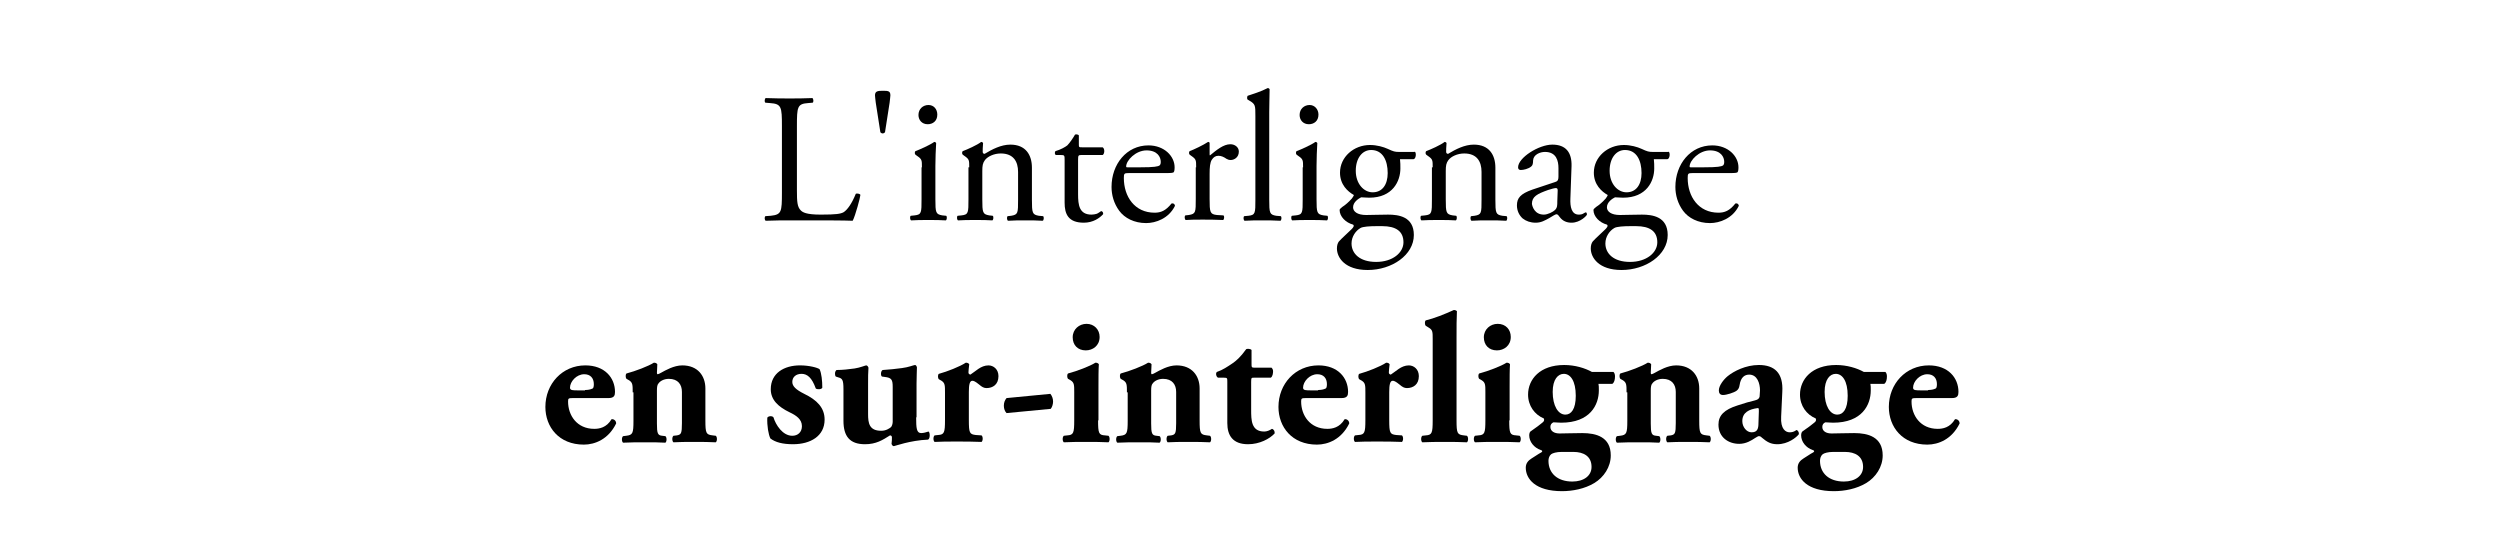
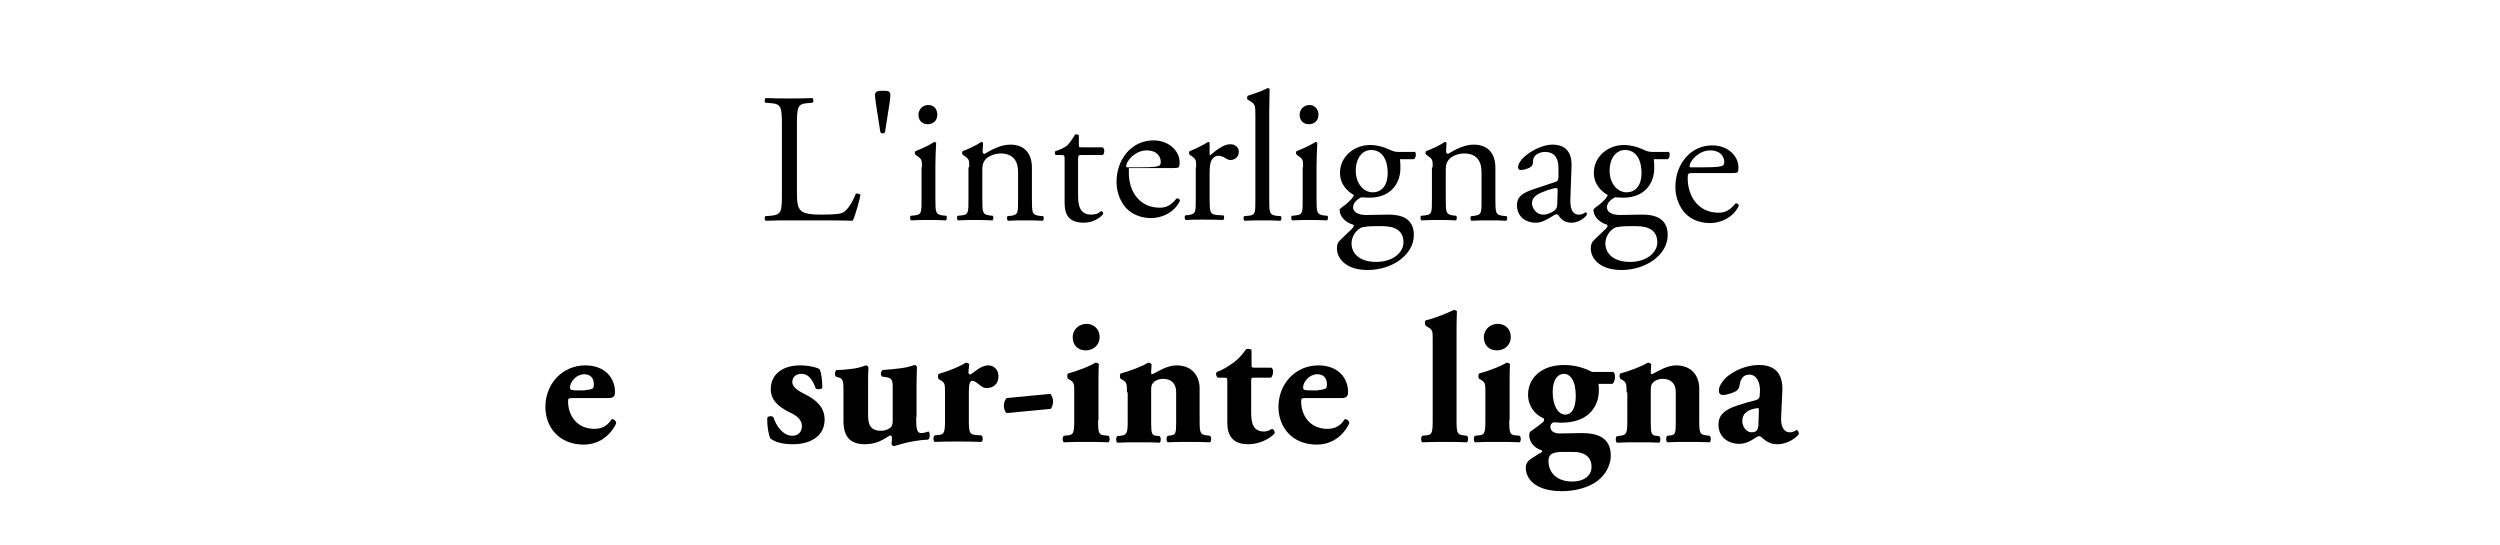
<svg xmlns="http://www.w3.org/2000/svg" version="1.1" id="Calque_1" x="0px" y="0px" viewBox="0 0 650 141.7" enable-background="new 0 0 650 141.7" xml:space="preserve">
  <g>
    <path d="M203.3,32.8c0-5-0.1-5.8-3.1-6l-1.2-0.1c-0.3-0.2-0.2-1.1,0.1-1.2c2.7,0.1,4.3,0.1,6.2,0.1c1.9,0,3.5,0,5.9-0.1   c0.3,0.1,0.4,1,0.1,1.2l-1.2,0.1c-2.8,0.2-2.9,1-2.9,6v16.7c0,3,0.1,4.3,1,5.2c0.5,0.5,1.4,1.1,5.2,1.1c4.1,0,5.1-0.2,5.9-0.6   c1-0.6,2.2-2.3,3.2-4.8c0.3-0.2,1.2,0,1.2,0.3c0,0.5-1.3,5.4-2,6.7c-2.4-0.1-7-0.1-12-0.1h-4.4c-2,0-3.6,0-6.2,0.1   c-0.3-0.1-0.4-0.9-0.1-1.2l1.4-0.1c2.8-0.3,2.9-1,2.9-6V32.8z" />
    <path d="M231.5,24.8c0,0.3-0.1,0.9-0.2,1.9l-1.2,7.7c-0.4,0.4-0.8,0.4-1.2,0l-1.2-7.7c-0.1-1-0.2-1.5-0.2-1.9   c0-1.1,0.7-1.2,2.1-1.2S231.5,23.7,231.5,24.8z" />
    <path d="M239.7,43.5c0-1.9,0-2.1-1.3-3l-0.4-0.3c-0.2-0.2-0.2-0.7,0-0.9c1.1-0.4,3.8-1.6,4.9-2.4c0.2,0,0.4,0.1,0.5,0.3   c-0.1,1.7-0.2,4-0.2,6v8.6c0,3.5,0.1,3.9,1.8,4.2l1,0.1c0.3,0.2,0.2,1.1-0.1,1.2c-1.4-0.1-2.8-0.1-4.5-0.1c-1.7,0-3.2,0-4.5,0.1   c-0.3-0.1-0.4-1-0.1-1.2l1-0.1c1.8-0.2,1.8-0.7,1.8-4.2V43.5z M243.7,29.8c0,1.7-1.2,2.5-2.5,2.5c-1.5,0-2.4-1.1-2.4-2.4   c0-1.6,1.2-2.6,2.6-2.6S243.7,28.4,243.7,29.8z" />
    <path d="M252,43.5c0-1.9,0-2.1-1.3-3l-0.4-0.3c-0.2-0.2-0.2-0.7,0-0.9c1.1-0.4,3.8-1.6,4.8-2.4c0.2,0,0.4,0.1,0.5,0.3   c-0.1,1.1-0.1,1.8-0.1,2.3c0,0.3,0.2,0.5,0.5,0.5c2-1.2,4.3-2.4,6.7-2.4c4,0,5.6,2.7,5.6,6v8.3c0,3.5,0.1,3.9,1.8,4.2l1.1,0.1   c0.3,0.2,0.2,1.1-0.1,1.2c-1.4-0.1-2.8-0.1-4.5-0.1c-1.7,0-3.2,0-4.5,0.1c-0.3-0.1-0.4-1-0.1-1.2l0.9-0.1c1.8-0.3,1.8-0.7,1.8-4.2   v-7.2c0-2.7-1.2-4.8-4.5-4.8c-1.8,0-3.4,0.8-4.1,1.7c-0.6,0.8-0.7,1.5-0.7,2.9v7.3c0,3.5,0.1,3.9,1.8,4.2l0.9,0.1   c0.3,0.2,0.2,1.1-0.1,1.2c-1.3-0.1-2.7-0.1-4.4-0.1c-1.7,0-3.2,0-4.5,0.1c-0.3-0.1-0.4-1-0.1-1.2l1-0.1c1.8-0.2,1.8-0.7,1.8-4.2   V43.5z" />
    <path d="M281.2,40.3c-0.8,0-0.9,0.1-0.9,1.2v9c0,2.8,0.3,5.3,3.5,5.3c0.5,0,0.9-0.1,1.3-0.2c0.4-0.1,1.1-0.7,1.2-0.7   c0.4,0,0.6,0.5,0.5,0.8c-0.9,1-2.6,2.2-5,2.2c-4.1,0-5-2.3-5-5.2v-11c0-1.3,0-1.4-1-1.4h-1.3c-0.3-0.2-0.3-0.7-0.1-1   c1.4-0.4,2.6-1.1,3.1-1.5c0.6-0.6,1.5-1.9,2-2.8c0.2-0.1,0.8-0.1,1,0.2v2.2c0,0.9,0,0.9,0.9,0.9h5.3c0.6,0.4,0.5,1.7,0,2H281.2z" />
-     <path d="M293.5,45c-1.2,0-1.3,0.1-1.3,1.3c0,4.8,2.8,9,8,9c1.6,0,2.9-0.5,4.4-2.4c0.5-0.1,0.8,0.1,0.9,0.6c-1.6,3.3-5,4.5-7.5,4.5   c-3.1,0-5.6-1.3-7-3.2c-1.4-1.9-2-4.1-2-6.2c0-5.9,3.9-10.8,9.6-10.8c4.1,0,6.8,2.8,6.8,5.7c0,0.7-0.1,1.1-0.2,1.2   c-0.1,0.3-0.8,0.3-2.8,0.3H293.5z M296.5,43.5c3.6,0,4.6-0.2,5-0.5c0.1-0.1,0.3-0.3,0.3-0.9c0-1.3-0.9-3-3.7-3   c-2.8,0-5.3,2.6-5.3,4.2c0,0.1,0,0.2,0.3,0.2H296.5z" />
+     <path d="M293.5,45c0,4.8,2.8,9,8,9c1.6,0,2.9-0.5,4.4-2.4c0.5-0.1,0.8,0.1,0.9,0.6c-1.6,3.3-5,4.5-7.5,4.5   c-3.1,0-5.6-1.3-7-3.2c-1.4-1.9-2-4.1-2-6.2c0-5.9,3.9-10.8,9.6-10.8c4.1,0,6.8,2.8,6.8,5.7c0,0.7-0.1,1.1-0.2,1.2   c-0.1,0.3-0.8,0.3-2.8,0.3H293.5z M296.5,43.5c3.6,0,4.6-0.2,5-0.5c0.1-0.1,0.3-0.3,0.3-0.9c0-1.3-0.9-3-3.7-3   c-2.8,0-5.3,2.6-5.3,4.2c0,0.1,0,0.2,0.3,0.2H296.5z" />
    <path d="M311,43.5c0-1.9,0-2.1-1.3-3l-0.4-0.3c-0.2-0.2-0.2-0.7,0-0.9c1.1-0.4,3.6-1.6,4.8-2.4c0.2,0,0.4,0.1,0.4,0.3v2.8   c0,0.2,0,0.4,0.1,0.4c1.7-1.4,3.5-2.9,5.3-2.9c1.2,0,2.2,0.8,2.2,1.9c0,1.6-1.3,2.2-2.1,2.2c-0.5,0-0.7-0.1-1.1-0.3   c-0.7-0.5-1.4-0.8-2.1-0.8c-0.8,0-1.3,0.4-1.7,1c-0.5,0.7-0.6,2.1-0.6,3.7v6.5c0,3.5,0.1,4,1.9,4.2l1.7,0.1   c0.3,0.2,0.2,1.1-0.1,1.2c-2.3-0.1-3.6-0.1-5.3-0.1c-1.7,0-3.2,0-4.4,0.1c-0.3-0.1-0.4-1-0.1-1.2l0.9-0.1c1.8-0.3,1.8-0.7,1.8-4.2   V43.5z" />
    <path d="M330,51.9c0,3.5,0.1,3.9,1.8,4.2l1.2,0.1c0.3,0.2,0.2,1.1-0.1,1.2c-1.6-0.1-3-0.1-4.7-0.1c-1.7,0-3.2,0-4.6,0.1   c-0.3-0.1-0.4-1-0.1-1.2l1.1-0.1c1.8-0.2,1.8-0.7,1.8-4.2V30.2c0-2.8,0-3.1-1.5-4l-0.5-0.3c-0.2-0.1-0.2-0.8,0-1   c1.2-0.4,3.5-1.1,5.2-2c0.2,0,0.4,0.1,0.5,0.3c0,1.4-0.1,3.8-0.1,6V51.9z" />
    <path d="M338.8,43.5c0-1.9,0-2.1-1.3-3l-0.4-0.3c-0.2-0.2-0.2-0.7,0-0.9c1.1-0.4,3.8-1.6,4.9-2.4c0.2,0,0.4,0.1,0.5,0.3   c-0.1,1.7-0.2,4-0.2,6v8.6c0,3.5,0.1,3.9,1.8,4.2l1,0.1c0.3,0.2,0.2,1.1-0.1,1.2c-1.4-0.1-2.8-0.1-4.5-0.1c-1.7,0-3.2,0-4.5,0.1   c-0.3-0.1-0.4-1-0.1-1.2l1-0.1c1.8-0.2,1.8-0.7,1.8-4.2V43.5z M342.8,29.8c0,1.7-1.2,2.5-2.5,2.5c-1.5,0-2.4-1.1-2.4-2.4   c0-1.6,1.2-2.6,2.6-2.6C341.8,27.3,342.8,28.4,342.8,29.8z" />
    <path d="M367.8,39.4c0.5,0.2,0.4,1.9-0.3,2h-3.5c0.1,0.8,0.1,1.6,0.1,2.4c0,3.3-2,7.6-8.1,7.6c-0.9,0-1.5-0.1-2.1-0.1   c-0.6,0.3-2.1,1.2-2.1,2.6c0,1.1,1.1,2,3.4,2c1.6,0,3.6-0.1,5.7-0.1c2.7,0,6.7,0.5,6.7,5.3c0,5.2-5.7,9.1-12,9.1   c-5.9,0-8-3.2-8-5.6c0-0.8,0.2-1.4,0.5-1.8c0.8-0.9,2.2-2.1,3.3-3.2c0.4-0.4,0.8-0.9,0.4-1.2c-1.9-0.5-3.5-2.1-3.5-3.8   c0-0.2,0.2-0.4,0.7-0.8c0.8-0.5,1.7-1.3,2.5-2.2c0.2-0.3,0.5-0.7,0.5-0.9c-1.6-0.9-3.6-2.7-3.6-5.8c0-4.1,3.6-7.2,7.8-7.2   c1.8,0,3.5,0.5,4.6,1c1.5,0.7,1.9,0.8,2.9,0.8H367.8z M357.8,58.8c-1.5,0-3.5,0.1-4.1,0.5c-1.2,0.7-2.3,2.2-2.3,4   c0,2.6,2.1,4.8,6.4,4.8c4.3,0,7.1-2.4,7.1-5.1c0-2.9-2-4.2-5.5-4.2H357.8z M360.8,45c0-3.3-1.3-6-4.3-6c-2.3,0-4,2.1-4,5.4   c0,3.4,2.1,5.6,4.4,5.6C359.4,50,360.8,48,360.8,45z" />
    <path d="M372.5,43.5c0-1.9,0-2.1-1.3-3l-0.4-0.3c-0.2-0.2-0.2-0.7,0-0.9c1.1-0.4,3.8-1.6,4.8-2.4c0.2,0,0.4,0.1,0.5,0.3   c-0.1,1.1-0.1,1.8-0.1,2.3c0,0.3,0.2,0.5,0.5,0.5c2-1.2,4.3-2.4,6.7-2.4c4,0,5.6,2.7,5.6,6v8.3c0,3.5,0.1,3.9,1.8,4.2l1.1,0.1   c0.3,0.2,0.2,1.1-0.1,1.2c-1.4-0.1-2.8-0.1-4.5-0.1c-1.7,0-3.2,0-4.5,0.1c-0.3-0.1-0.4-1-0.1-1.2l0.9-0.1c1.8-0.3,1.8-0.7,1.8-4.2   v-7.2c0-2.7-1.2-4.8-4.5-4.8c-1.8,0-3.4,0.8-4.1,1.7c-0.6,0.8-0.7,1.5-0.7,2.9v7.3c0,3.5,0.1,3.9,1.8,4.2l0.9,0.1   c0.3,0.2,0.2,1.1-0.1,1.2c-1.3-0.1-2.7-0.1-4.4-0.1c-1.7,0-3.2,0-4.5,0.1c-0.3-0.1-0.4-1-0.1-1.2l1-0.1c1.8-0.2,1.8-0.7,1.8-4.2   V43.5z" />
    <path d="M404.4,47.3c0.7-0.2,0.8-0.7,0.8-1.4l0-2.2c0-1.8-0.5-4.2-3.5-4.2c-1.3,0-3,0.7-3.1,2.2c0,0.8-0.1,1.3-0.5,1.6   c-0.7,0.6-2,0.9-2.7,0.9c-0.4,0-0.7-0.2-0.7-0.7c0-2.5,5.4-5.9,8.9-5.9c3.5,0,5.1,2,5,5.6l-0.3,8.4c-0.1,2.2,0.3,4.2,2.2,4.2   c0.5,0,0.9-0.1,1.2-0.3c0.2-0.1,0.5-0.3,0.6-0.3c0.2,0,0.3,0.3,0.3,0.6c0,0.2-1.7,2.1-4,2.1c-1.2,0-2.3-0.4-3.1-1.5   c-0.2-0.3-0.5-0.7-0.8-0.7c-0.3,0-0.9,0.4-1.9,1c-1.1,0.6-2.1,1.2-3.5,1.2c-1.4,0-2.5-0.4-3.4-1.1c-0.9-0.8-1.5-2-1.5-3.4   c0-1.9,0.9-3,4-4.1L404.4,47.3z M401.4,55.8c1,0,2.4-0.7,2.9-1.2c0.6-0.6,0.6-1.2,0.6-2.3l0.1-2.8c0-0.5-0.2-0.6-0.5-0.6   s-1.1,0.2-2,0.5c-2.8,1-4.2,1.7-4.2,3.6C398.4,53.7,399,55.8,401.4,55.8z" />
    <path d="M433.8,39.4c0.5,0.2,0.4,1.9-0.3,2h-3.5c0.1,0.8,0.1,1.6,0.1,2.4c0,3.3-2,7.6-8.1,7.6c-0.9,0-1.5-0.1-2.1-0.1   c-0.6,0.3-2.1,1.2-2.1,2.6c0,1.1,1.1,2,3.4,2c1.6,0,3.6-0.1,5.7-0.1c2.7,0,6.7,0.5,6.7,5.3c0,5.2-5.7,9.1-12,9.1   c-5.9,0-8-3.2-8-5.6c0-0.8,0.2-1.4,0.5-1.8c0.8-0.9,2.2-2.1,3.3-3.2c0.4-0.4,0.8-0.9,0.4-1.2c-1.9-0.5-3.5-2.1-3.5-3.8   c0-0.2,0.2-0.4,0.7-0.8c0.8-0.5,1.7-1.3,2.5-2.2c0.2-0.3,0.5-0.7,0.5-0.9c-1.6-0.9-3.6-2.7-3.6-5.8c0-4.1,3.6-7.2,7.8-7.2   c1.8,0,3.5,0.5,4.6,1c1.5,0.7,1.9,0.8,2.9,0.8H433.8z M423.8,58.8c-1.5,0-3.5,0.1-4.1,0.5c-1.2,0.7-2.3,2.2-2.3,4   c0,2.6,2.1,4.8,6.4,4.8c4.3,0,7.1-2.4,7.1-5.1c0-2.9-2-4.2-5.5-4.2H423.8z M426.8,45c0-3.3-1.3-6-4.3-6c-2.3,0-4,2.1-4,5.4   c0,3.4,2.1,5.6,4.4,5.6C425.4,50,426.8,48,426.8,45z" />
    <path d="M440.1,45c-1.2,0-1.3,0.1-1.3,1.3c0,4.8,2.8,9,8,9c1.6,0,2.9-0.5,4.4-2.4c0.5-0.1,0.8,0.1,0.9,0.6c-1.6,3.3-5,4.5-7.5,4.5   c-3.1,0-5.6-1.3-7-3.2c-1.4-1.9-2-4.1-2-6.2c0-5.9,3.9-10.8,9.6-10.8c4.1,0,6.8,2.8,6.8,5.7c0,0.7-0.1,1.1-0.2,1.2   c-0.1,0.3-0.8,0.3-2.8,0.3H440.1z M443,43.5c3.6,0,4.6-0.2,5-0.5c0.1-0.1,0.3-0.3,0.3-0.9c0-1.3-0.9-3-3.7-3   c-2.8,0-5.3,2.6-5.3,4.2c0,0.1,0,0.2,0.3,0.2H443z" />
    <path d="M148.9,103.5c-1.1,0-1.2,0.1-1.2,0.9c0,3.6,2.3,7.1,6.8,7.1c1.3,0,3.2-0.3,4.5-2.5c0.5-0.1,1.2,0.3,1.2,1.1   c-2,4.1-5.5,5.5-8.4,5.5c-6.5,0-10-4.6-10-9.8c0-6,4.4-10.8,10.4-10.8c5,0,7.7,3.2,7.7,6.9c0,0.9-0.2,1.6-1.7,1.6H148.9z    M152.1,101.4c0.7,0,1.4-0.1,2-0.4c0.2-0.1,0.3-0.6,0.3-1.1c0-1.6-0.9-2.6-2.5-2.6c-2,0-3.7,1.9-3.7,3.5c0,0.7,0.7,0.7,2.2,0.7   H152.1z" />
-     <path d="M164.5,102c0-1.9,0-2.5-0.9-3.1l-0.7-0.4c-0.3-0.3-0.3-1.2,0-1.4c2.3-0.6,5.7-1.9,7.1-2.8c0.4,0,0.7,0.1,0.9,0.4   c0,0.7-0.1,1.8-0.1,2.2c0,0.3,0.1,0.4,0.2,0.4c0.1,0,0.6-0.2,0.9-0.4c1.1-0.6,3.3-1.9,5.5-1.9c4,0,6,2.7,6,6v8.3   c0,3.4,0.2,3.7,1.9,3.9l0.8,0.1c0.4,0.3,0.4,1.4,0,1.7c-1.5-0.1-3.5-0.1-5.8-0.1c-1.9,0-3.8,0-5.2,0.1c-0.4-0.3-0.4-1.4,0-1.7   l0.9-0.1c1.1-0.2,1.3-0.5,1.3-3.2v-8.1c0-1.9-1-3.4-3.4-3.4c-1.3,0-2.3,0.6-2.7,1.2c-0.3,0.3-0.4,0.9-0.4,1.8v8.6   c0,2.6,0.2,3.1,1.4,3.2l0.8,0.1c0.4,0.3,0.4,1.4,0,1.7c-1.5-0.1-3-0.1-5.3-0.1c-2,0-4,0-5.7,0.1c-0.4-0.3-0.4-1.4,0-1.7l0.8-0.1   c1.7-0.2,1.9-0.6,1.9-3.9V102z" />
    <path d="M200.3,114c-0.5-1-0.9-3.3-0.8-5.4c0.3-0.5,1.3-0.5,1.6-0.1c0.6,2,2.4,4.8,4.9,4.8c1.4,0,2.5-0.9,2.5-2.5   c0-1.8-1.5-2.8-3.2-3.6c-2.9-1.4-4.9-3.2-4.9-6c0-4.2,3.5-6.2,7.6-6.2c2.4,0,4.6,0.6,5.1,1c0.5,1.1,0.7,3,0.7,4.8   c-0.2,0.5-1.4,0.5-1.7,0.2c-1-2.8-2.2-3.8-3.7-3.8c-1.4,0-2.4,0.8-2.4,2.1c0,1.1,0.9,2,3.1,3.1c3.3,1.6,5.3,3.6,5.3,6.7   c0,4.3-3.7,6.4-8.2,6.4C203.5,115.5,201.6,115,200.3,114z" />
    <path d="M238.2,108.5c0,2.8,0.1,4.1,1.3,4.1c0.6,0,1.3-0.2,1.9-0.4c0.4,0.1,0.5,1.8-0.1,2.1c-4.7,0.2-8.7,1.7-8.9,1.7   c-0.3,0-0.5-0.3-0.6-0.6c0.1-0.6,0.1-1.3,0.1-1.7c0-0.3-0.2-0.5-0.5-0.5c-1.9,1.2-3.6,2.3-6.5,2.3c-4,0-5.6-2.1-5.6-6.1v-8.2   c0-2.5-0.3-2.8-1.4-3.1l-0.6-0.2c-0.3-0.4-0.3-1.3,0.2-1.7c1.6,0,3.3-0.2,4.7-0.4c1.4-0.2,2.8-0.8,3-0.8c0.3,0,0.5,0.3,0.6,0.6   c-0.1,1.2-0.1,2.5-0.1,4.2v7.9c0,2.3,0.3,4.3,3.4,4.3c1.3,0,2.1-0.6,2.5-0.9c0.3-0.2,0.5-1,0.5-1.4v-9.1c0-1.9-0.3-2.4-2.1-2.6   l-0.7-0.1c-0.4-0.3-0.3-1.5,0.2-1.7c1.7-0.1,3.5-0.3,5-0.5c1.7-0.2,3.1-0.8,3.4-0.8c0.2,0,0.4,0.2,0.5,0.6c0,0.9-0.1,2.4-0.1,4.2   V108.5z" />
    <path d="M245.7,102.1c0-1.9,0-2.5-0.9-3.1l-0.7-0.4c-0.3-0.3-0.3-1.2,0-1.4c2.2-0.6,5.5-1.9,7-2.9c0.4,0,0.7,0.1,0.9,0.4   c-0.1,1-0.2,1.6-0.2,2.1c0,0.3,0.1,0.5,0.5,0.6c1.3-0.8,2.7-2.4,4.7-2.4c1.3,0,2.6,1,2.6,2.8c0,2.2-1.5,3.1-3.1,3.1   c-0.7,0-1.2-0.3-1.9-0.9c-1.1-0.9-1.5-1-1.8-1c-0.7,0-0.9,1.1-0.9,2.9v7.3c0,3.4,0.2,3.7,1.8,3.9l1.5,0.1c0.4,0.3,0.4,1.4,0,1.7   c-2.3-0.1-4.2-0.1-6.5-0.1c-2,0-4.1,0-5.7,0.1c-0.4-0.3-0.4-1.4,0-1.7l0.9-0.1c1.6-0.1,1.8-0.6,1.8-3.9V102.1z" />
    <path d="M273.1,102.4c0.4,0.5,0.7,1.2,0.7,2c0,0.6-0.2,1.4-0.6,1.9l-11.5,1.1c-0.4-0.4-0.7-1.1-0.7-1.9c0-0.9,0.3-1.5,0.7-2   L273.1,102.4z" />
    <path d="M285.5,109.3c0,3.4,0.2,3.8,1.8,3.9l0.9,0.1c0.4,0.3,0.4,1.4,0,1.7c-1.7-0.1-3.6-0.1-5.8-0.1c-2.2,0-4.2,0-5.8,0.1   c-0.4-0.3-0.4-1.4,0-1.7l0.9-0.1c1.6-0.1,1.8-0.6,1.8-3.9V102c0-1.9,0-2.5-0.9-3.1l-0.7-0.4c-0.3-0.3-0.3-1.2,0-1.4   c2.3-0.6,5.7-1.9,7.1-2.8c0.4,0,0.7,0.1,0.9,0.4c-0.1,1.4-0.1,3.6-0.1,5.7V109.3z M285.9,87.6c0,2.3-1.8,3.5-3.6,3.5   c-2.1,0-3.4-1.4-3.4-3.4c0-2.1,1.7-3.5,3.6-3.5C284.5,84.2,285.9,85.7,285.9,87.6z" />
    <path d="M293,102c0-1.9,0-2.5-0.9-3.1l-0.7-0.4c-0.3-0.3-0.3-1.2,0-1.4c2.3-0.6,5.7-1.9,7.1-2.8c0.4,0,0.7,0.1,0.9,0.4   c0,0.7-0.1,1.8-0.1,2.2c0,0.3,0.1,0.4,0.2,0.4c0.1,0,0.6-0.2,0.9-0.4c1.1-0.6,3.3-1.9,5.5-1.9c4,0,6,2.7,6,6v8.3   c0,3.4,0.2,3.7,1.9,3.9l0.8,0.1c0.4,0.3,0.4,1.4,0,1.7c-1.5-0.1-3.5-0.1-5.8-0.1c-1.9,0-3.8,0-5.2,0.1c-0.4-0.3-0.4-1.4,0-1.7   l0.9-0.1c1.1-0.2,1.3-0.5,1.3-3.2v-8.1c0-1.9-1-3.4-3.4-3.4c-1.3,0-2.3,0.6-2.7,1.2c-0.3,0.3-0.4,0.9-0.4,1.8v8.6   c0,2.6,0.2,3.1,1.4,3.2l0.8,0.1c0.4,0.3,0.4,1.4,0,1.7c-1.5-0.1-3-0.1-5.3-0.1c-2,0-4,0-5.7,0.1c-0.4-0.3-0.4-1.4,0-1.7l0.8-0.1   c1.7-0.2,1.9-0.6,1.9-3.9V102z" />
    <path d="M326,98.2c-0.6,0-0.7,0-0.7,1.1v7.2c0,2.7,0,5.7,3.4,5.7c0.7,0,1.4-0.3,2-0.7c0.5,0.1,0.8,0.7,0.7,1.2   c-1.3,1.4-3.9,2.8-6.9,2.8c-4,0-5.4-2.3-5.4-5.5V99.3c0-1,0-1.1-0.9-1.1h-1.5c-0.5-0.2-0.7-1.2-0.3-1.5c1.5-0.5,2.8-1.4,4-2.2   c0.9-0.6,2.1-1.6,3.6-3.7c0.3-0.2,1.2-0.1,1.4,0.2v3.6c0,0.9,0,1,0.9,1h4.3c0.2,0.2,0.4,0.5,0.4,0.9c0,0.5-0.1,1.4-0.6,1.7H326z" />
    <path d="M339.5,103.5c-1.1,0-1.2,0.1-1.2,0.9c0,3.6,2.3,7.1,6.8,7.1c1.3,0,3.2-0.3,4.5-2.5c0.5-0.1,1.2,0.3,1.2,1.1   c-2,4.1-5.5,5.5-8.4,5.5c-6.5,0-10-4.6-10-9.8c0-6,4.4-10.8,10.4-10.8c5,0,7.7,3.2,7.7,6.9c0,0.9-0.2,1.6-1.7,1.6H339.5z    M342.7,101.4c0.7,0,1.4-0.1,2-0.4c0.2-0.1,0.3-0.6,0.3-1.1c0-1.6-0.9-2.6-2.5-2.6c-2,0-3.7,1.9-3.7,3.5c0,0.7,0.7,0.7,2.2,0.7   H342.7z" />
-     <path d="M355,102.1c0-1.9,0-2.5-0.9-3.1l-0.7-0.4c-0.3-0.3-0.3-1.2,0-1.4c2.2-0.6,5.5-1.9,7-2.9c0.4,0,0.7,0.1,0.9,0.4   c-0.1,1-0.2,1.6-0.2,2.1c0,0.3,0.1,0.5,0.5,0.6c1.3-0.8,2.7-2.4,4.7-2.4c1.3,0,2.6,1,2.6,2.8c0,2.2-1.5,3.1-3.1,3.1   c-0.7,0-1.2-0.3-1.9-0.9c-1.1-0.9-1.5-1-1.8-1c-0.7,0-0.9,1.1-0.9,2.9v7.3c0,3.4,0.2,3.7,1.8,3.9l1.5,0.1c0.4,0.3,0.4,1.4,0,1.7   c-2.3-0.1-4.2-0.1-6.5-0.1c-2,0-4.1,0-5.7,0.1c-0.4-0.3-0.4-1.4,0-1.7l0.9-0.1c1.6-0.1,1.8-0.6,1.8-3.9V102.1z" />
    <path d="M372.5,88.2c0-1.9,0-2.4-1-3l-0.8-0.5c-0.3-0.3-0.3-1.2,0-1.4c2.1-0.5,4.9-1.6,7.3-2.7c0.3,0,0.6,0.1,0.8,0.3   c-0.1,2-0.1,4-0.1,7v21.4c0,3.4,0.2,3.7,1.9,3.9l0.8,0.1c0.4,0.3,0.4,1.4,0,1.7c-1.6-0.1-3.6-0.1-5.8-0.1c-2.1,0-4.1,0-5.8,0.1   c-0.4-0.3-0.4-1.4,0-1.7l0.9-0.1c1.6-0.1,1.8-0.6,1.8-3.9V88.2z" />
    <path d="M392.4,109.3c0,3.4,0.2,3.8,1.8,3.9l0.9,0.1c0.4,0.3,0.4,1.4,0,1.7c-1.7-0.1-3.6-0.1-5.8-0.1c-2.2,0-4.2,0-5.8,0.1   c-0.4-0.3-0.4-1.4,0-1.7l0.9-0.1c1.6-0.1,1.8-0.6,1.8-3.9V102c0-1.9,0-2.5-0.9-3.1l-0.7-0.4c-0.3-0.3-0.3-1.2,0-1.4   c2.3-0.6,5.7-1.9,7.1-2.8c0.4,0,0.7,0.1,0.9,0.4c-0.1,1.4-0.1,3.6-0.1,5.7V109.3z M392.8,87.6c0,2.3-1.8,3.5-3.6,3.5   c-2.1,0-3.4-1.4-3.4-3.4c0-2.1,1.7-3.5,3.6-3.5C391.5,84.2,392.8,85.7,392.8,87.6z" />
    <path d="M419.5,96.7c0.3,0.3,0.4,0.7,0.4,1.2c0,0.8-0.2,1.6-0.7,1.9h-3.6c0.1,0.4,0.1,0.9,0.1,1.7c0,3.8-2.3,8.4-9.8,8.4   c-0.8,0-1.4-0.1-2-0.1c-0.5,0.2-0.8,0.6-0.8,1.2c0,1.1,1,1.7,2.4,1.7c1.6,0,3.6-0.1,5.9-0.1c3.6,0,7.4,1,7.4,5.8   c0,3-1.8,5.7-4.3,7.2c-2.5,1.5-5.6,2.1-8.4,2.1c-6.9,0-9.4-3.2-9.4-6.1c0-1.2,0.7-1.9,1.5-2.4c1-0.6,1.8-1.2,2.4-1.5   c0.6-0.3,0.4-0.6,0-0.7c-1.8-0.6-3-2.2-3-3.8c0-0.4,0.1-0.8,0.3-1c1.3-0.9,2.8-2,3.1-2.3c0.4-0.3,0.6-0.6,0.4-1.1   c-2.4-1-4.1-3.3-4.1-6.2c0-4,3.1-7.7,9.4-7.7c2.8,0,5.4,0.8,7.2,1.8H419.5z M406,117.5c-1.3,0-2.3,0.3-2.7,0.6   c-0.5,0.4-0.7,1.1-0.7,1.7c0,3.3,2.4,5.4,6.2,5.4c3,0,5-1.5,5-3.8c0-2.8-2.1-3.9-4.7-3.9H406z M407,107.8c1.5,0,2.7-1.4,2.7-4.9   c0-3.9-1.4-5.7-3.1-5.7c-1.5,0-2.9,1.4-2.9,4.7C403.7,105.5,405.1,107.8,407,107.8z" />
    <path d="M422.9,102c0-1.9,0-2.5-0.9-3.1l-0.7-0.4c-0.3-0.3-0.3-1.2,0-1.4c2.3-0.6,5.7-1.9,7.1-2.8c0.4,0,0.7,0.1,0.9,0.4   c0,0.7-0.1,1.8-0.1,2.2c0,0.3,0.1,0.4,0.2,0.4c0.1,0,0.6-0.2,0.9-0.4c1.1-0.6,3.3-1.9,5.5-1.9c4,0,6,2.7,6,6v8.3   c0,3.4,0.2,3.7,1.9,3.9l0.8,0.1c0.4,0.3,0.4,1.4,0,1.7c-1.5-0.1-3.5-0.1-5.8-0.1c-1.9,0-3.8,0-5.2,0.1c-0.4-0.3-0.4-1.4,0-1.7   l0.9-0.1c1.1-0.2,1.3-0.5,1.3-3.2v-8.1c0-1.9-1-3.4-3.4-3.4c-1.3,0-2.3,0.6-2.7,1.2c-0.3,0.3-0.4,0.9-0.4,1.8v8.6   c0,2.6,0.2,3.1,1.4,3.2l0.8,0.1c0.4,0.3,0.4,1.4,0,1.7c-1.5-0.1-3-0.1-5.3-0.1c-2,0-4,0-5.7,0.1c-0.4-0.3-0.4-1.4,0-1.7l0.8-0.1   c1.7-0.2,1.9-0.6,1.9-3.9V102z" />
    <path d="M463.1,108.3c-0.2,3.3,1.2,4.1,2.2,4.1c0.6,0,1.1-0.1,1.8-0.6c0.4,0.1,0.7,0.7,0.6,1.1c-0.6,0.8-2.8,2.6-5.6,2.6   c-1.7,0-2.7-0.6-4-1.7c-0.3-0.3-0.5-0.4-0.8-0.4c-0.2,0-0.5,0.2-1,0.5c-0.9,0.6-2.3,1.5-4.1,1.5c-2.8,0-5.4-1.7-5.4-5   c0-2.4,1.5-3.9,5-5c1.8-0.6,3.2-1,4.5-1.3c0.9-0.2,1.1-0.6,1.2-1c0-0.5,0.1-1.1,0.1-1.6c0-1.8-0.7-4.1-2.8-4.1   c-1.2,0-2.2,0.7-2.5,2.7c-0.1,0.8-0.4,1.2-0.8,1.5c-0.7,0.5-2.6,1.1-3.5,1.1c-0.8,0-1.1-0.5-1.1-1.2c0-1.2,1.2-2.8,2.3-3.7   c1.6-1.3,4.7-2.9,8.1-2.9c4,0,6.4,2,6.1,7L463.1,108.3z M457.3,107c0-0.8,0-0.9-0.3-0.9c-2.2,0.3-4,1.1-4,3.4   c0,1.5,1.1,2.9,2.4,2.9c1.5,0,1.8-0.9,1.8-2.4L457.3,107z" />
-     <path d="M490.2,96.7c0.3,0.3,0.4,0.7,0.4,1.2c0,0.8-0.2,1.6-0.7,1.9h-3.6c0.1,0.4,0.1,0.9,0.1,1.7c0,3.8-2.3,8.4-9.8,8.4   c-0.8,0-1.4-0.1-2-0.1c-0.5,0.2-0.8,0.6-0.8,1.2c0,1.1,1,1.7,2.4,1.7c1.6,0,3.6-0.1,5.9-0.1c3.6,0,7.4,1,7.4,5.8   c0,3-1.8,5.7-4.3,7.2c-2.5,1.5-5.6,2.1-8.4,2.1c-6.9,0-9.4-3.2-9.4-6.1c0-1.2,0.7-1.9,1.5-2.4c1-0.6,1.8-1.2,2.4-1.5   c0.6-0.3,0.4-0.6,0-0.7c-1.8-0.6-3-2.2-3-3.8c0-0.4,0.1-0.8,0.3-1c1.3-0.9,2.8-2,3.1-2.3c0.4-0.3,0.6-0.6,0.4-1.1   c-2.4-1-4.1-3.3-4.1-6.2c0-4,3.1-7.7,9.4-7.7c2.8,0,5.4,0.8,7.2,1.8H490.2z M476.6,117.5c-1.3,0-2.3,0.3-2.7,0.6   c-0.5,0.4-0.7,1.1-0.7,1.7c0,3.3,2.4,5.4,6.2,5.4c3,0,5-1.5,5-3.8c0-2.8-2.1-3.9-4.7-3.9H476.6z M477.7,107.8   c1.5,0,2.7-1.4,2.7-4.9c0-3.9-1.4-5.7-3.1-5.7c-1.5,0-2.9,1.4-2.9,4.7C474.4,105.5,475.8,107.8,477.7,107.8z" />
-     <path d="M498.2,103.5c-1.1,0-1.2,0.1-1.2,0.9c0,3.6,2.3,7.1,6.8,7.1c1.3,0,3.2-0.3,4.5-2.5c0.5-0.1,1.2,0.3,1.2,1.1   c-2,4.1-5.5,5.5-8.4,5.5c-6.5,0-10-4.6-10-9.8c0-6,4.4-10.8,10.4-10.8c5,0,7.7,3.2,7.7,6.9c0,0.9-0.2,1.6-1.7,1.6H498.2z    M501.3,101.4c0.7,0,1.4-0.1,2-0.4c0.2-0.1,0.3-0.6,0.3-1.1c0-1.6-0.9-2.6-2.5-2.6c-2,0-3.7,1.9-3.7,3.5c0,0.7,0.7,0.7,2.2,0.7   H501.3z" />
  </g>
</svg>